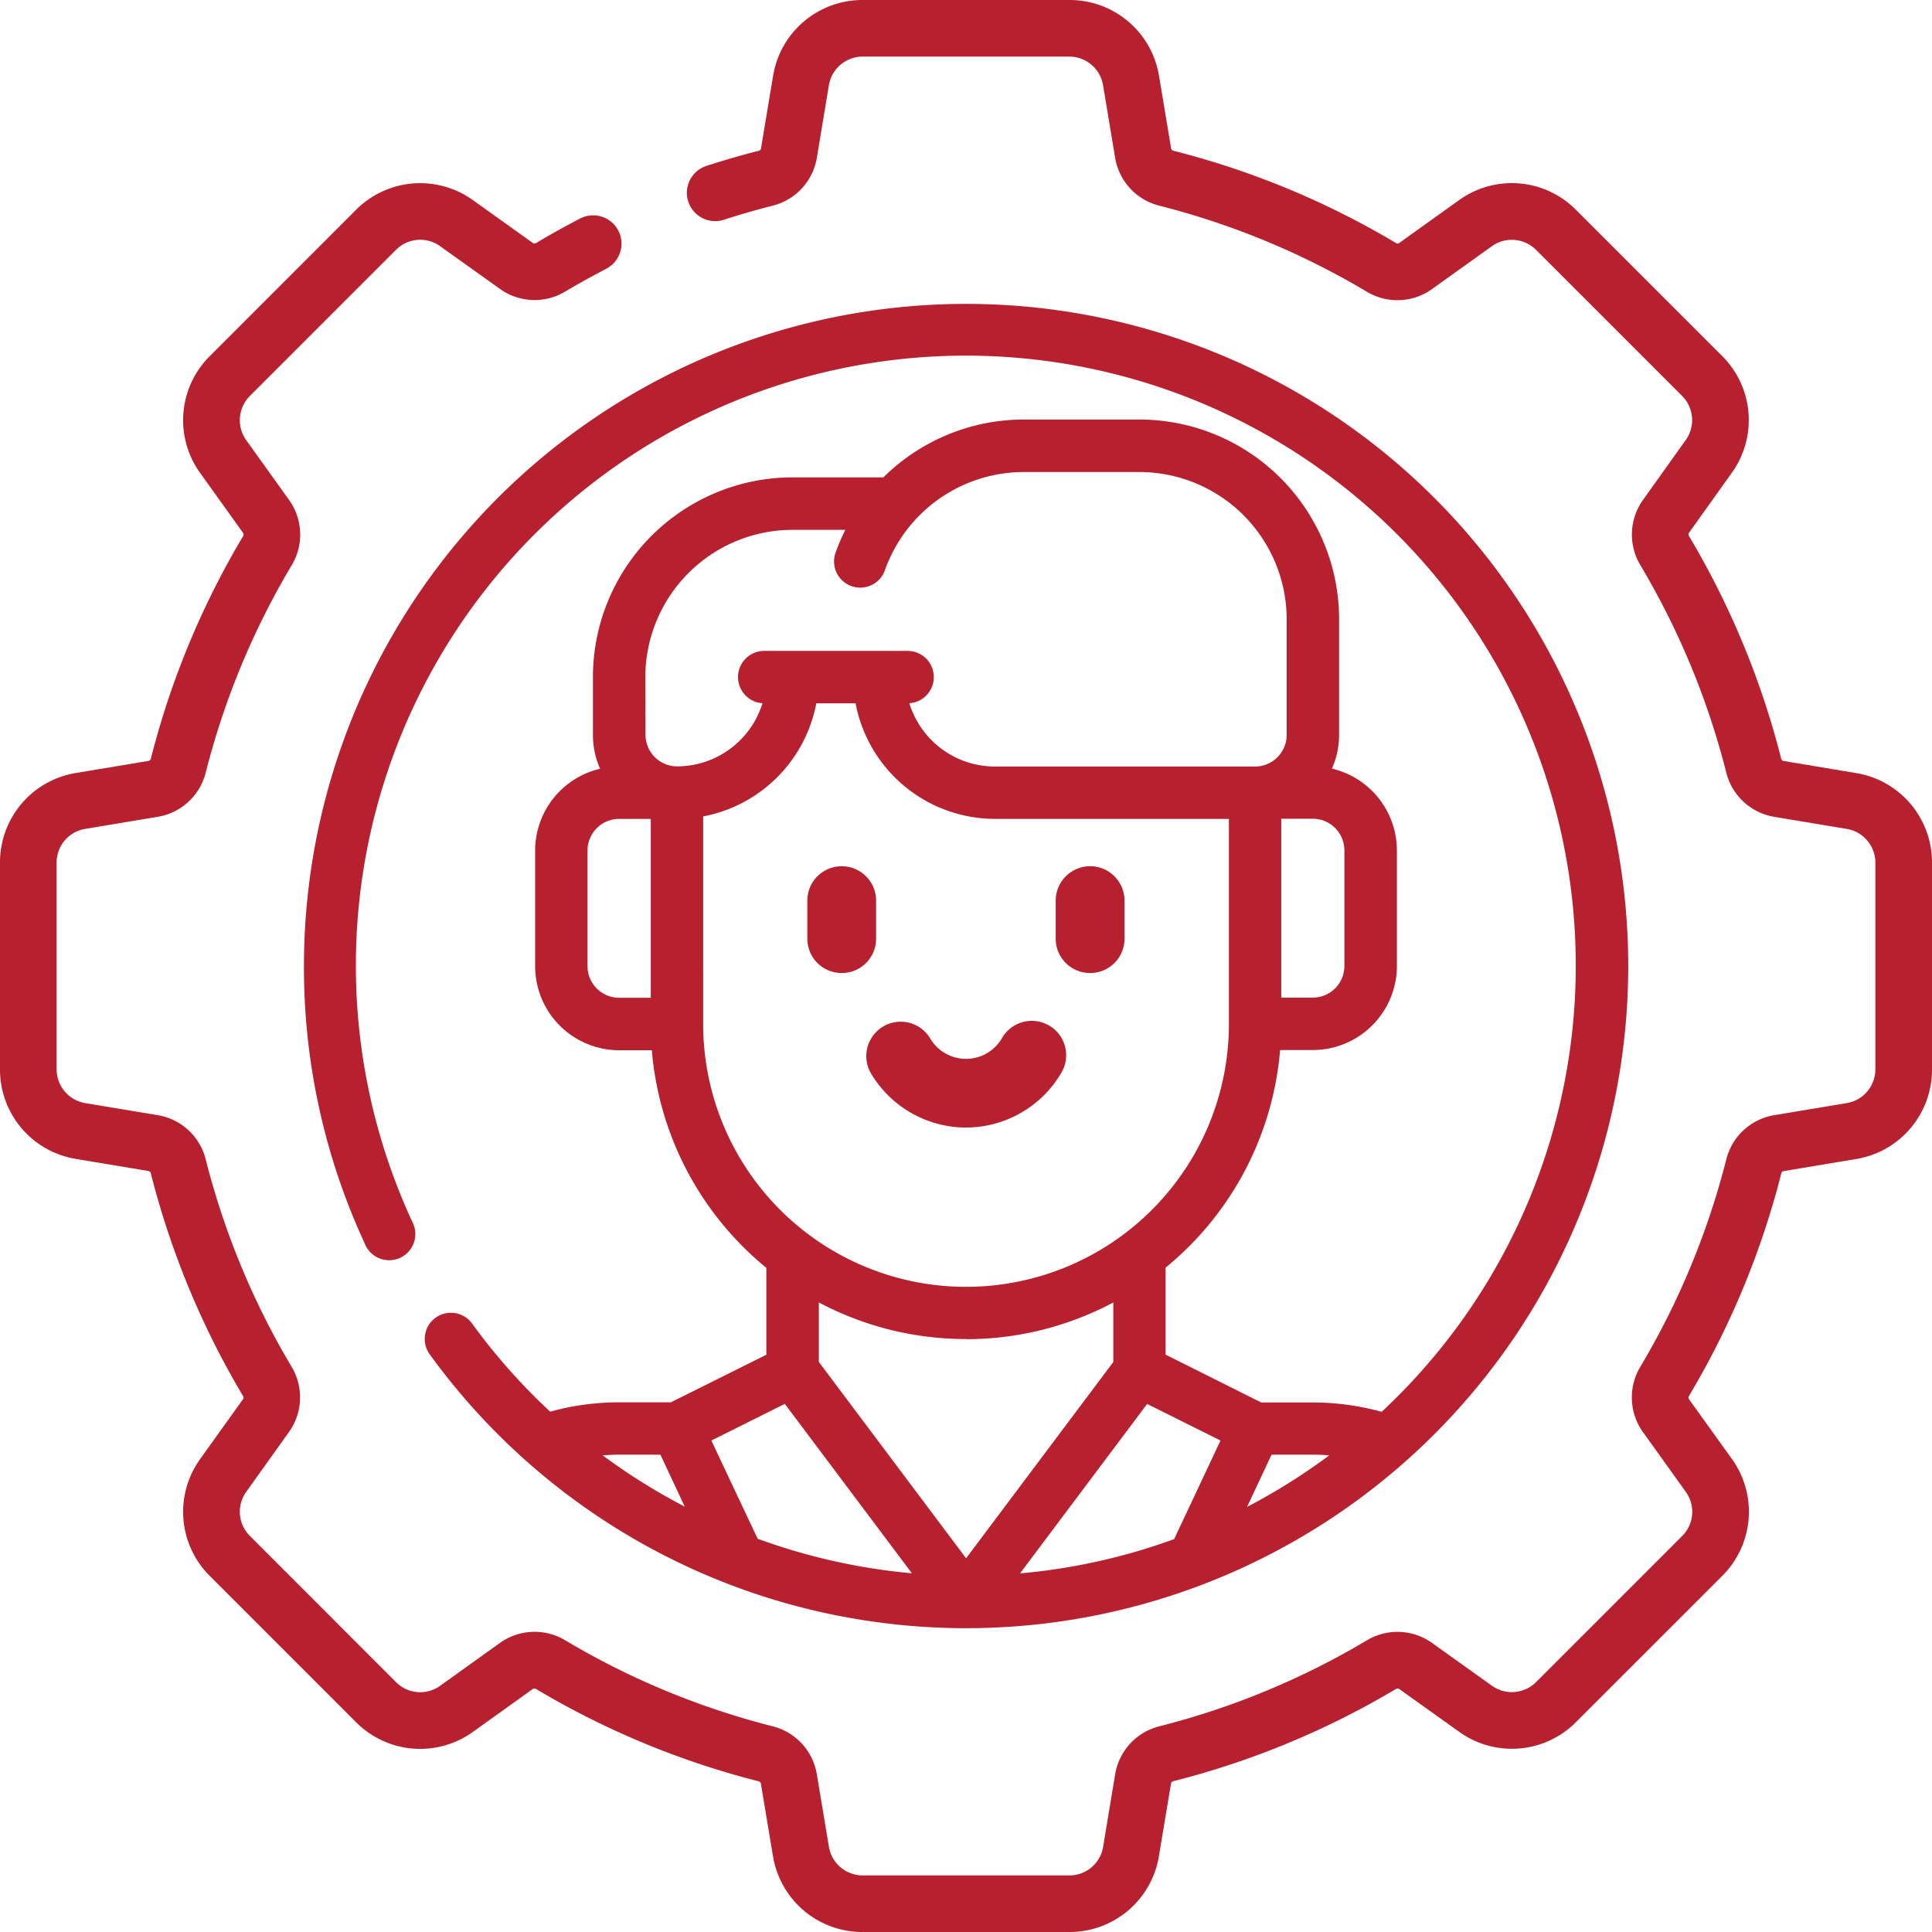
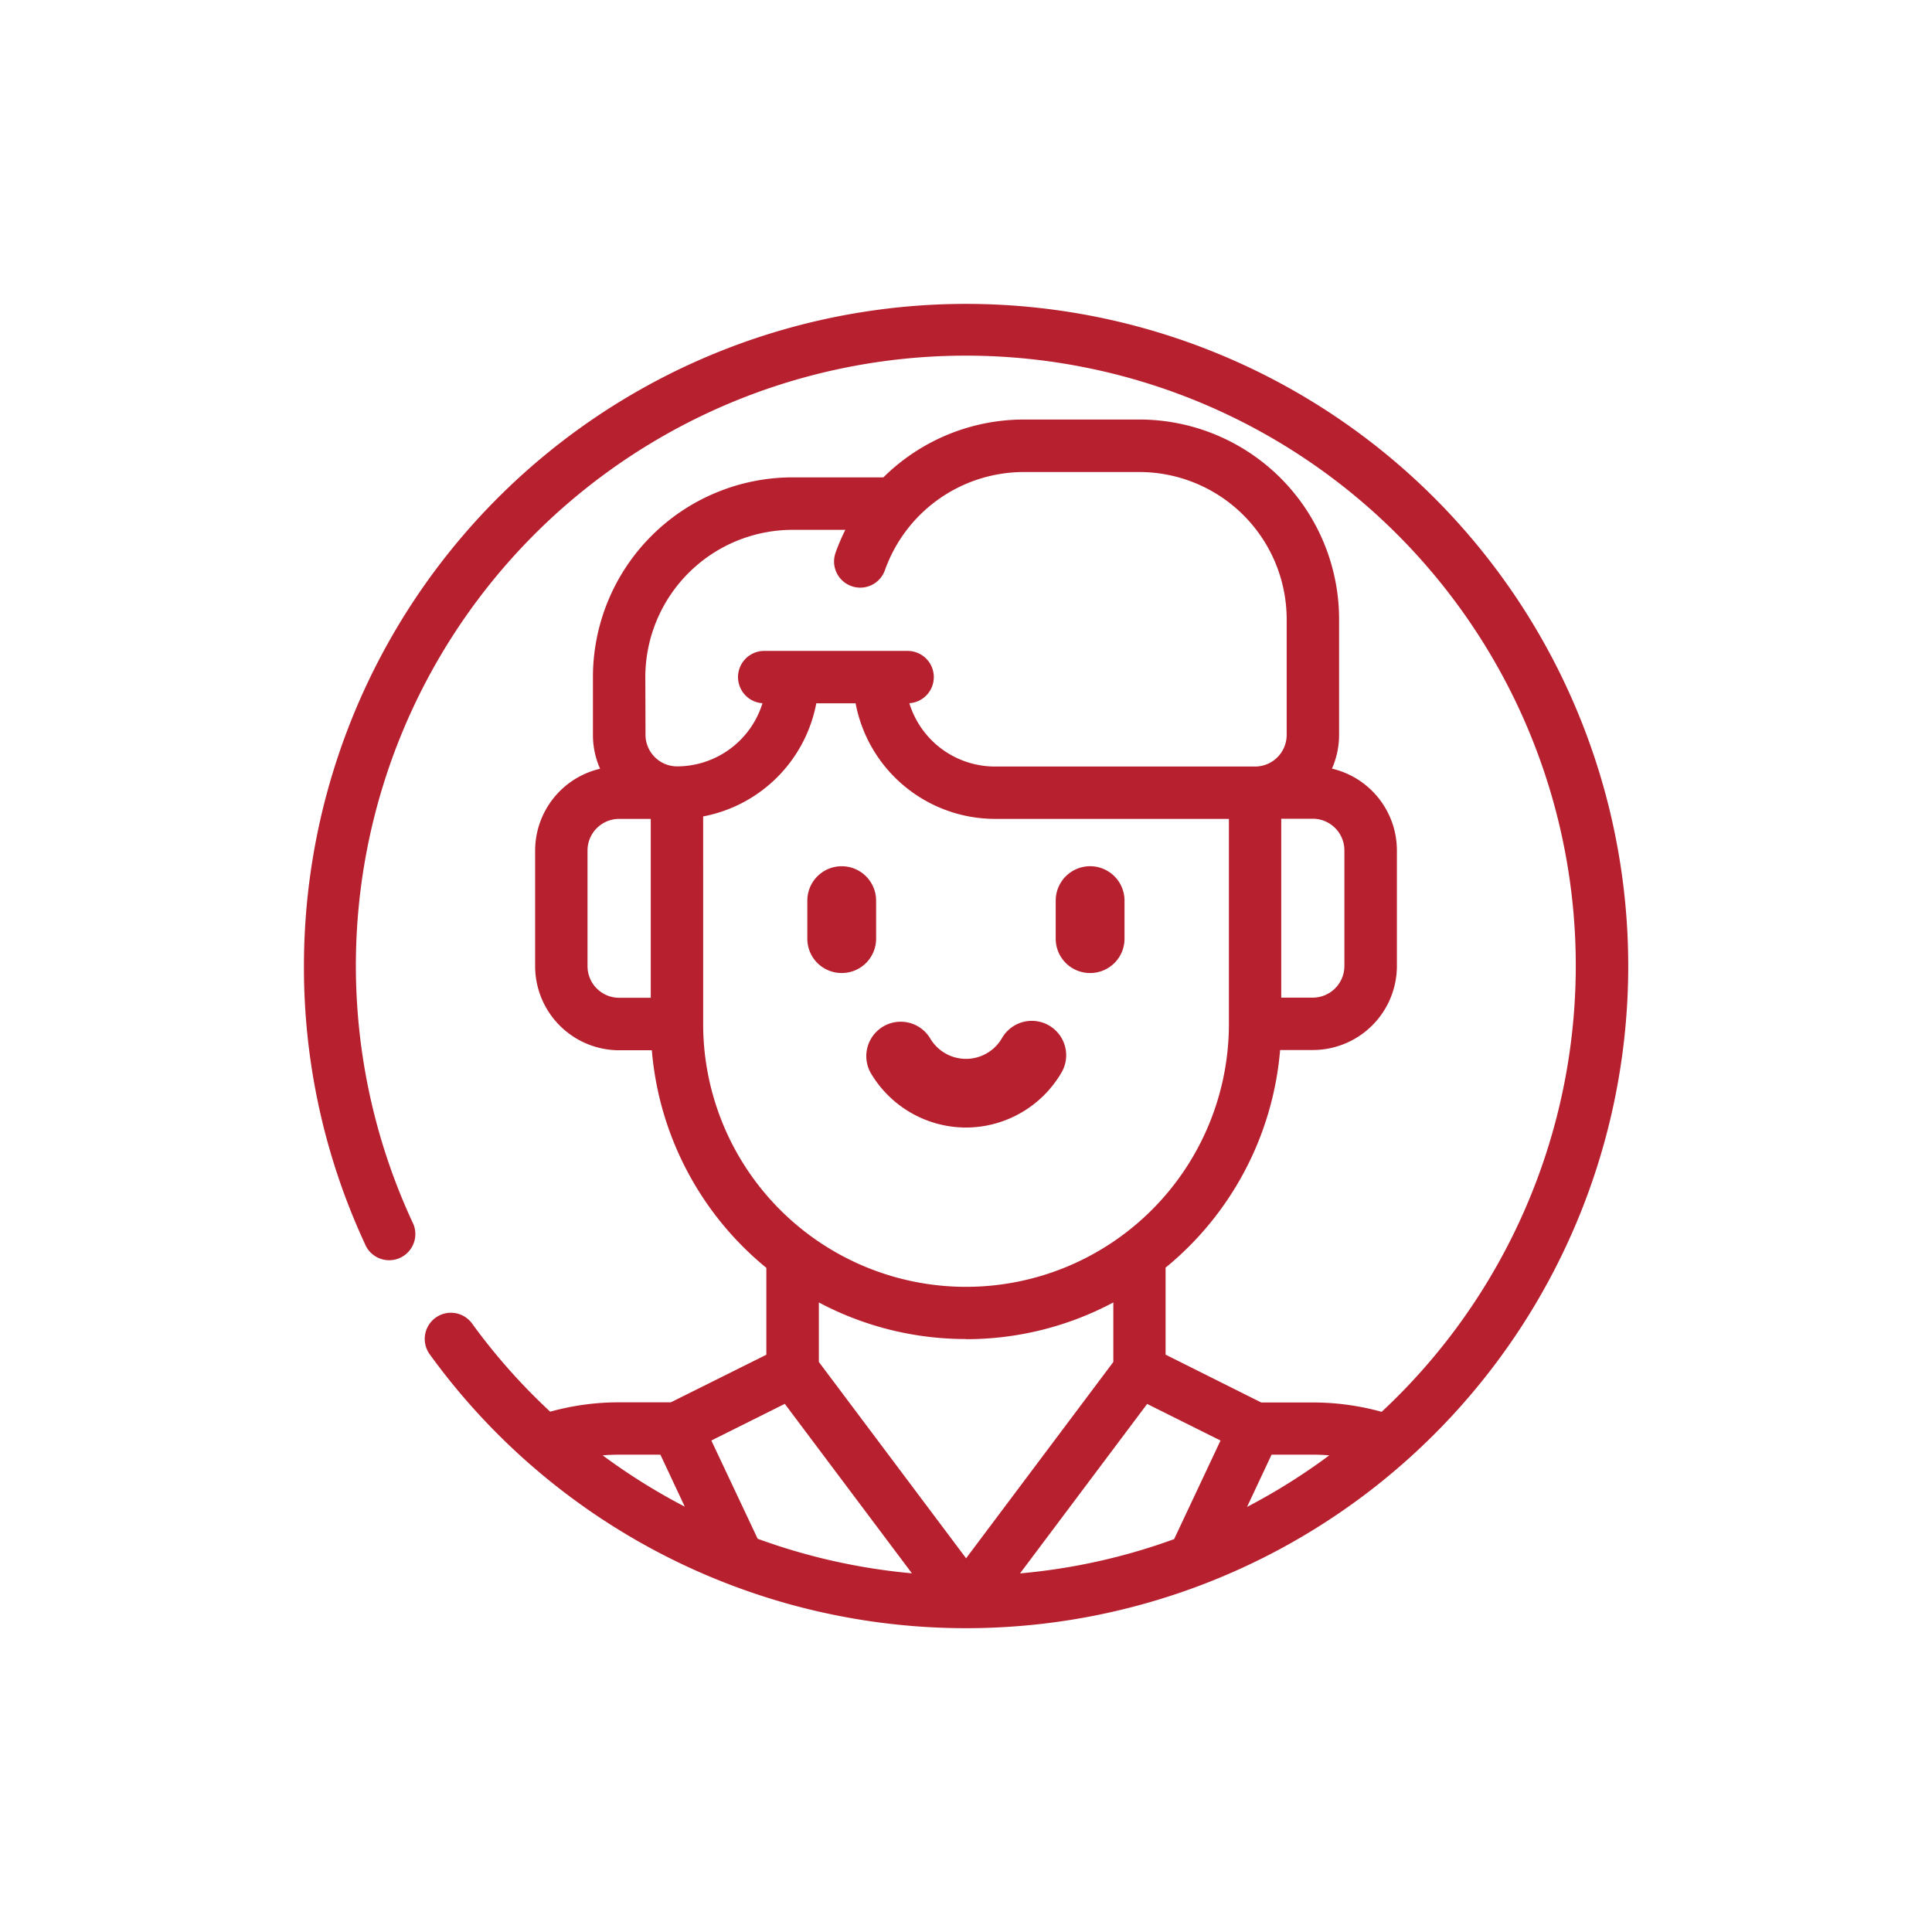
<svg xmlns="http://www.w3.org/2000/svg" width="62" height="62">
  <defs>
    <style>.a{fill:#b7202e}</style>
  </defs>
-   <path class="a" d="M59.565 24.809l-2.328-.388a.092.092 0 01-.075-.067A26.826 26.826 0 0054.2 17.2a.092.092 0 010-.1l1.373-1.924a2.9 2.9 0 00-.311-3.755l-4.686-4.686a2.9 2.9 0 00-3.755-.311L44.9 7.8a.09.09 0 01-.1 0 26.8 26.8 0 00-7.151-2.964.093.093 0 01-.067-.075l-.388-2.329A2.905 2.905 0 0034.316 0h-6.632a2.905 2.905 0 00-2.875 2.435l-.388 2.328a.092.092 0 01-.067.075c-.563.143-1.129.306-1.683.486a.908.908 0 00.56 1.728c.516-.168 1.045-.32 1.57-.453a1.909 1.909 0 001.413-1.537l.386-2.329a1.1 1.1 0 011.083-.917h6.632a1.1 1.1 0 011.083.917l.388 2.329A1.907 1.907 0 0037.2 6.6a25.021 25.021 0 016.667 2.764 1.907 1.907 0 002.087-.087L47.877 7.9a1.1 1.1 0 011.415.117l4.689 4.689a1.1 1.1 0 01.117 1.415l-1.373 1.923a1.91 1.91 0 00-.087 2.087A25.015 25.015 0 0155.4 24.8a1.91 1.91 0 001.537 1.413l2.329.388a1.1 1.1 0 01.917 1.083v6.632a1.1 1.1 0 01-.917 1.083l-2.328.388A1.909 1.909 0 0055.4 37.2a25.015 25.015 0 01-2.764 6.668 1.91 1.91 0 00.087 2.087l1.377 1.922a1.093 1.093 0 01-.117 1.414l-4.689 4.69a1.1 1.1 0 01-1.414.117l-1.924-1.374a1.909 1.909 0 00-2.086-.087A25 25 0 0137.2 55.4a1.908 1.908 0 00-1.413 1.537l-.387 2.33a1.093 1.093 0 01-1.082.917h-6.634a1.1 1.1 0 01-1.083-.917l-.388-2.329A1.908 1.908 0 0024.8 55.4a24.991 24.991 0 01-6.668-2.765 1.91 1.91 0 00-2.086.087L14.123 54.1a1.094 1.094 0 01-1.414-.118L8.02 49.291a1.094 1.094 0 01-.12-1.414l1.374-1.924a1.909 1.909 0 00.087-2.086A24.991 24.991 0 016.6 37.2a1.908 1.908 0 00-1.537-1.413L2.734 35.4a1.1 1.1 0 01-.917-1.083v-6.633a1.094 1.094 0 01.917-1.084l2.328-.388A1.907 1.907 0 006.6 24.8a25 25 0 012.765-6.668 1.909 1.909 0 00-.087-2.086L7.9 14.123a1.1 1.1 0 01.118-1.415l4.689-4.689a1.093 1.093 0 011.416-.119l1.923 1.373a1.909 1.909 0 002.087.087c.431-.257.875-.5 1.321-.735a.908.908 0 10-.835-1.613c-.478.247-.954.512-1.416.787a.092.092 0 01-.1 0l-1.924-1.375a2.906 2.906 0 00-3.755.311l-4.689 4.69a2.9 2.9 0 00-.311 3.755L7.8 17.1a.092.092 0 01.005.1 26.826 26.826 0 00-2.965 7.151.093.093 0 01-.075.067l-2.329.388A2.905 2.905 0 000 27.684v6.632a2.905 2.905 0 002.435 2.875l2.329.388a.09.09 0 01.074.067A26.842 26.842 0 007.8 44.8a.092.092 0 010 .1l-1.376 1.921a2.9 2.9 0 00.311 3.755l4.689 4.689a2.9 2.9 0 003.755.311L17.1 54.2a.1.1 0 01.1 0 26.826 26.826 0 007.151 2.965.092.092 0 01.067.075l.388 2.328A2.905 2.905 0 0027.684 62h6.632a2.905 2.905 0 002.875-2.435l.388-2.328a.09.09 0 01.067-.075A26.842 26.842 0 0044.8 54.2a.092.092 0 01.1 0l1.923 1.373a2.9 2.9 0 003.755-.311l4.69-4.689a2.905 2.905 0 00.31-3.755L54.2 44.9a.093.093 0 010-.1 26.826 26.826 0 002.965-7.151.092.092 0 01.075-.067l2.328-.388A2.905 2.905 0 0062 34.316v-6.632a2.905 2.905 0 00-2.435-2.875z" />
  <path class="a" d="M21.528 45.002h-1.659a8.275 8.275 0 00-2.213.3 19.464 19.464 0 01-2.513-2.837.84.84 0 00-1.36.986 21.249 21.249 0 10-4.029-12.452 21.07 21.07 0 001.952 8.908.84.84 0 101.524-.7 19.574 19.574 0 1131.109 6.1 8.265 8.265 0 00-2.208-.3h-1.657l-3.069-1.535V40.68a10.106 10.106 0 003.675-6.984h1.048a2.7 2.7 0 002.7-2.695V27.29a2.7 2.7 0 00-2.084-2.624 2.684 2.684 0 00.229-1.086v-3.711a6.413 6.413 0 00-6.4-6.406h-3.718a6.412 6.412 0 00-4.506 1.856h-2.914a6.412 6.412 0 00-6.407 6.409v1.856a2.673 2.673 0 00.229 1.086 2.7 2.7 0 00-2.084 2.624v3.71a2.7 2.7 0 002.695 2.7h1.05a10.107 10.107 0 003.675 6.983v2.788zm3.657.049l4.079 5.438a19.543 19.543 0 01-4.95-1.109l-1.486-3.152zm-5.844 1.653q.263-.022.53-.022h1.322l.782 1.668a19.709 19.709 0 01-2.636-1.647zm22.787-.022c.177 0 .354.007.53.022a19.743 19.743 0 01-2.639 1.655l.787-1.677zm-4.449 2.71a19.425 19.425 0 01-4.945 1.1l4.079-5.438 2.355 1.174zm5.464-22.1v3.71a1.016 1.016 0 01-1.015 1.013h-1.012v-5.741h1.012a1.016 1.016 0 011.015 1.015zm-22.434-5.564a4.731 4.731 0 014.726-4.725h1.693a6.484 6.484 0 00-.314.735.84.84 0 101.584.56 4.734 4.734 0 014.457-3.15h3.711a4.731 4.731 0 014.725 4.725v3.711a1.016 1.016 0 01-1.013 1.015h-8.35a2.876 2.876 0 01-2.746-2.032.84.84 0 00-.037-1.678h-4.639a.84.84 0 00-.037 1.678 2.874 2.874 0 01-2.741 2.027 1.016 1.016 0 01-1.013-1.015zm-1.855 9.276v-3.71a1.016 1.016 0 011.015-1.015h1.015v5.741h-1.015a1.016 1.016 0 01-1.015-1.015zm3.711 1.856V26.2a4.561 4.561 0 003.631-3.631h1.261a4.557 4.557 0 004.471 3.71h7.509v6.581a8.436 8.436 0 11-16.872 0zm8.436 10.116a10.049 10.049 0 004.727-1.179v1.91l-4.725 6.3-4.725-6.3v-1.91a10.051 10.051 0 004.725 1.174z" />
  <path class="a" d="M31 36.184a3.556 3.556 0 003.067-1.769 1.103 1.103 0 00-1.911-1.103 1.334 1.334 0 01-2.312 0 1.104 1.104 0 00-1.91 1.106A3.556 3.556 0 0031 36.184zm-3.985-4.959a1.1 1.1 0 001.1-1.1v-1.223a1.103 1.103 0 10-2.207 0v1.219a1.1 1.1 0 001.107 1.104zm7.972 0a1.1 1.1 0 001.1-1.1v-1.223a1.104 1.104 0 00-2.208 0v1.219a1.1 1.1 0 001.108 1.104z" />
</svg>